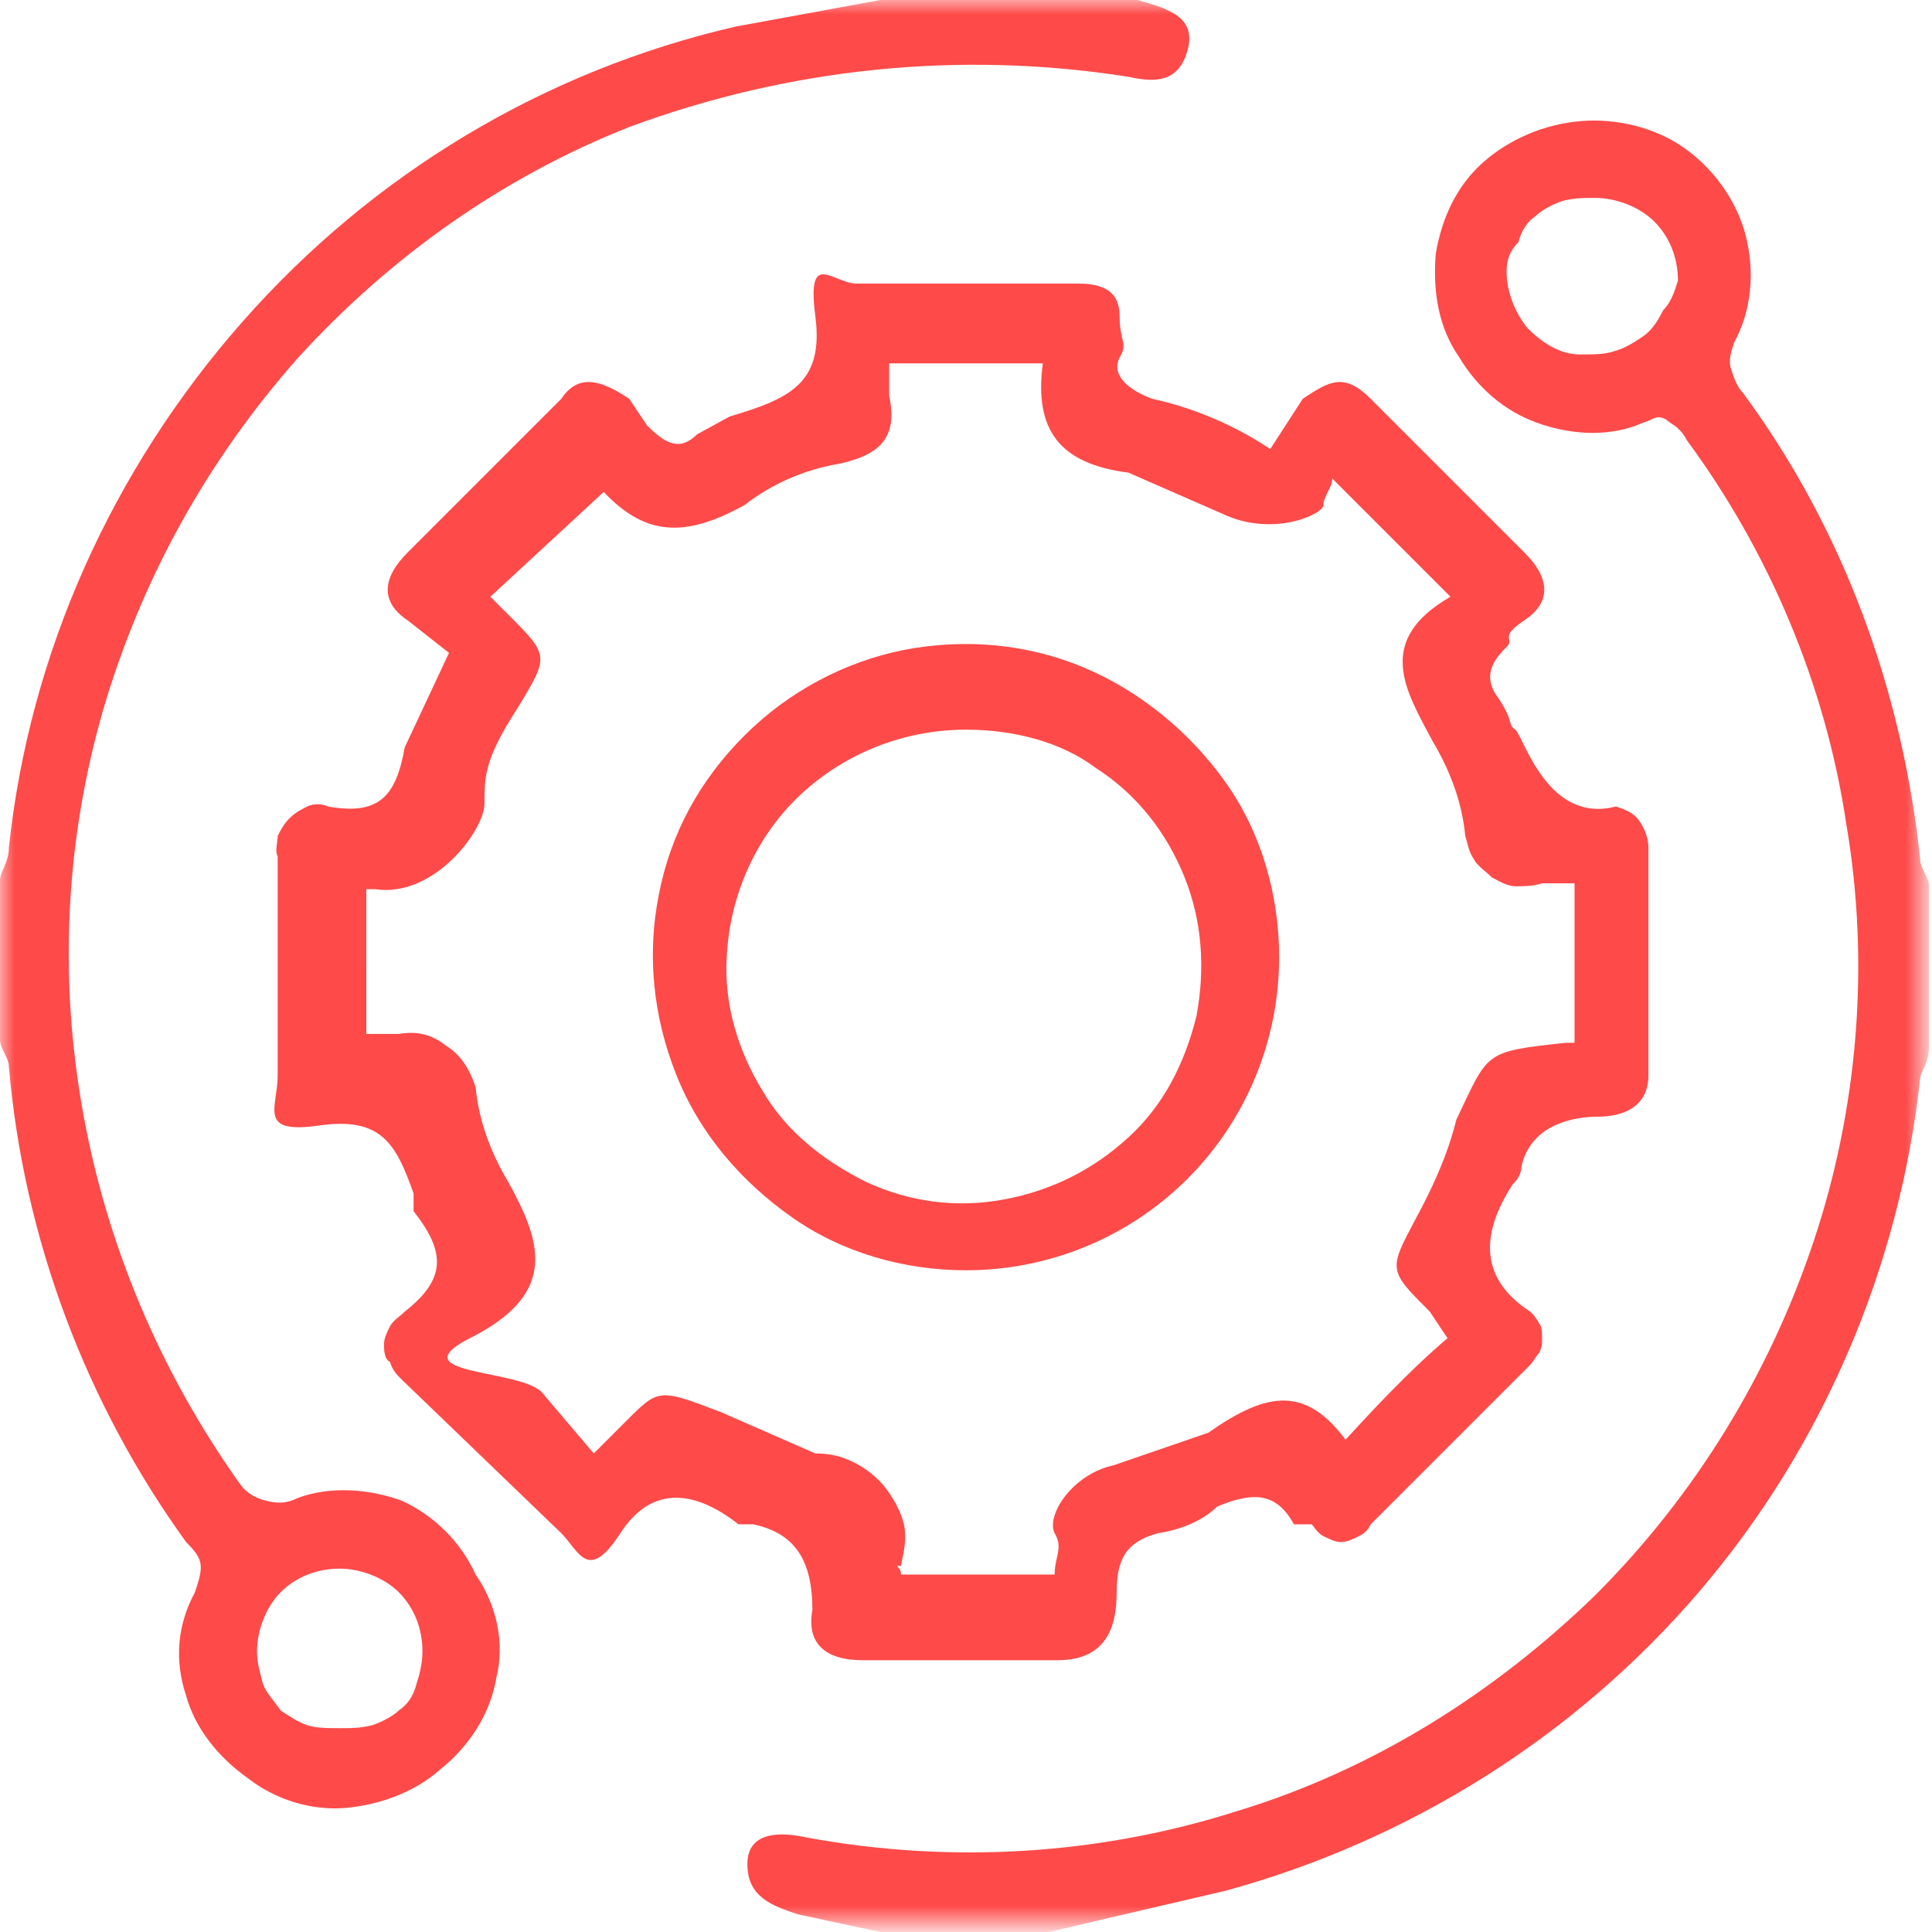
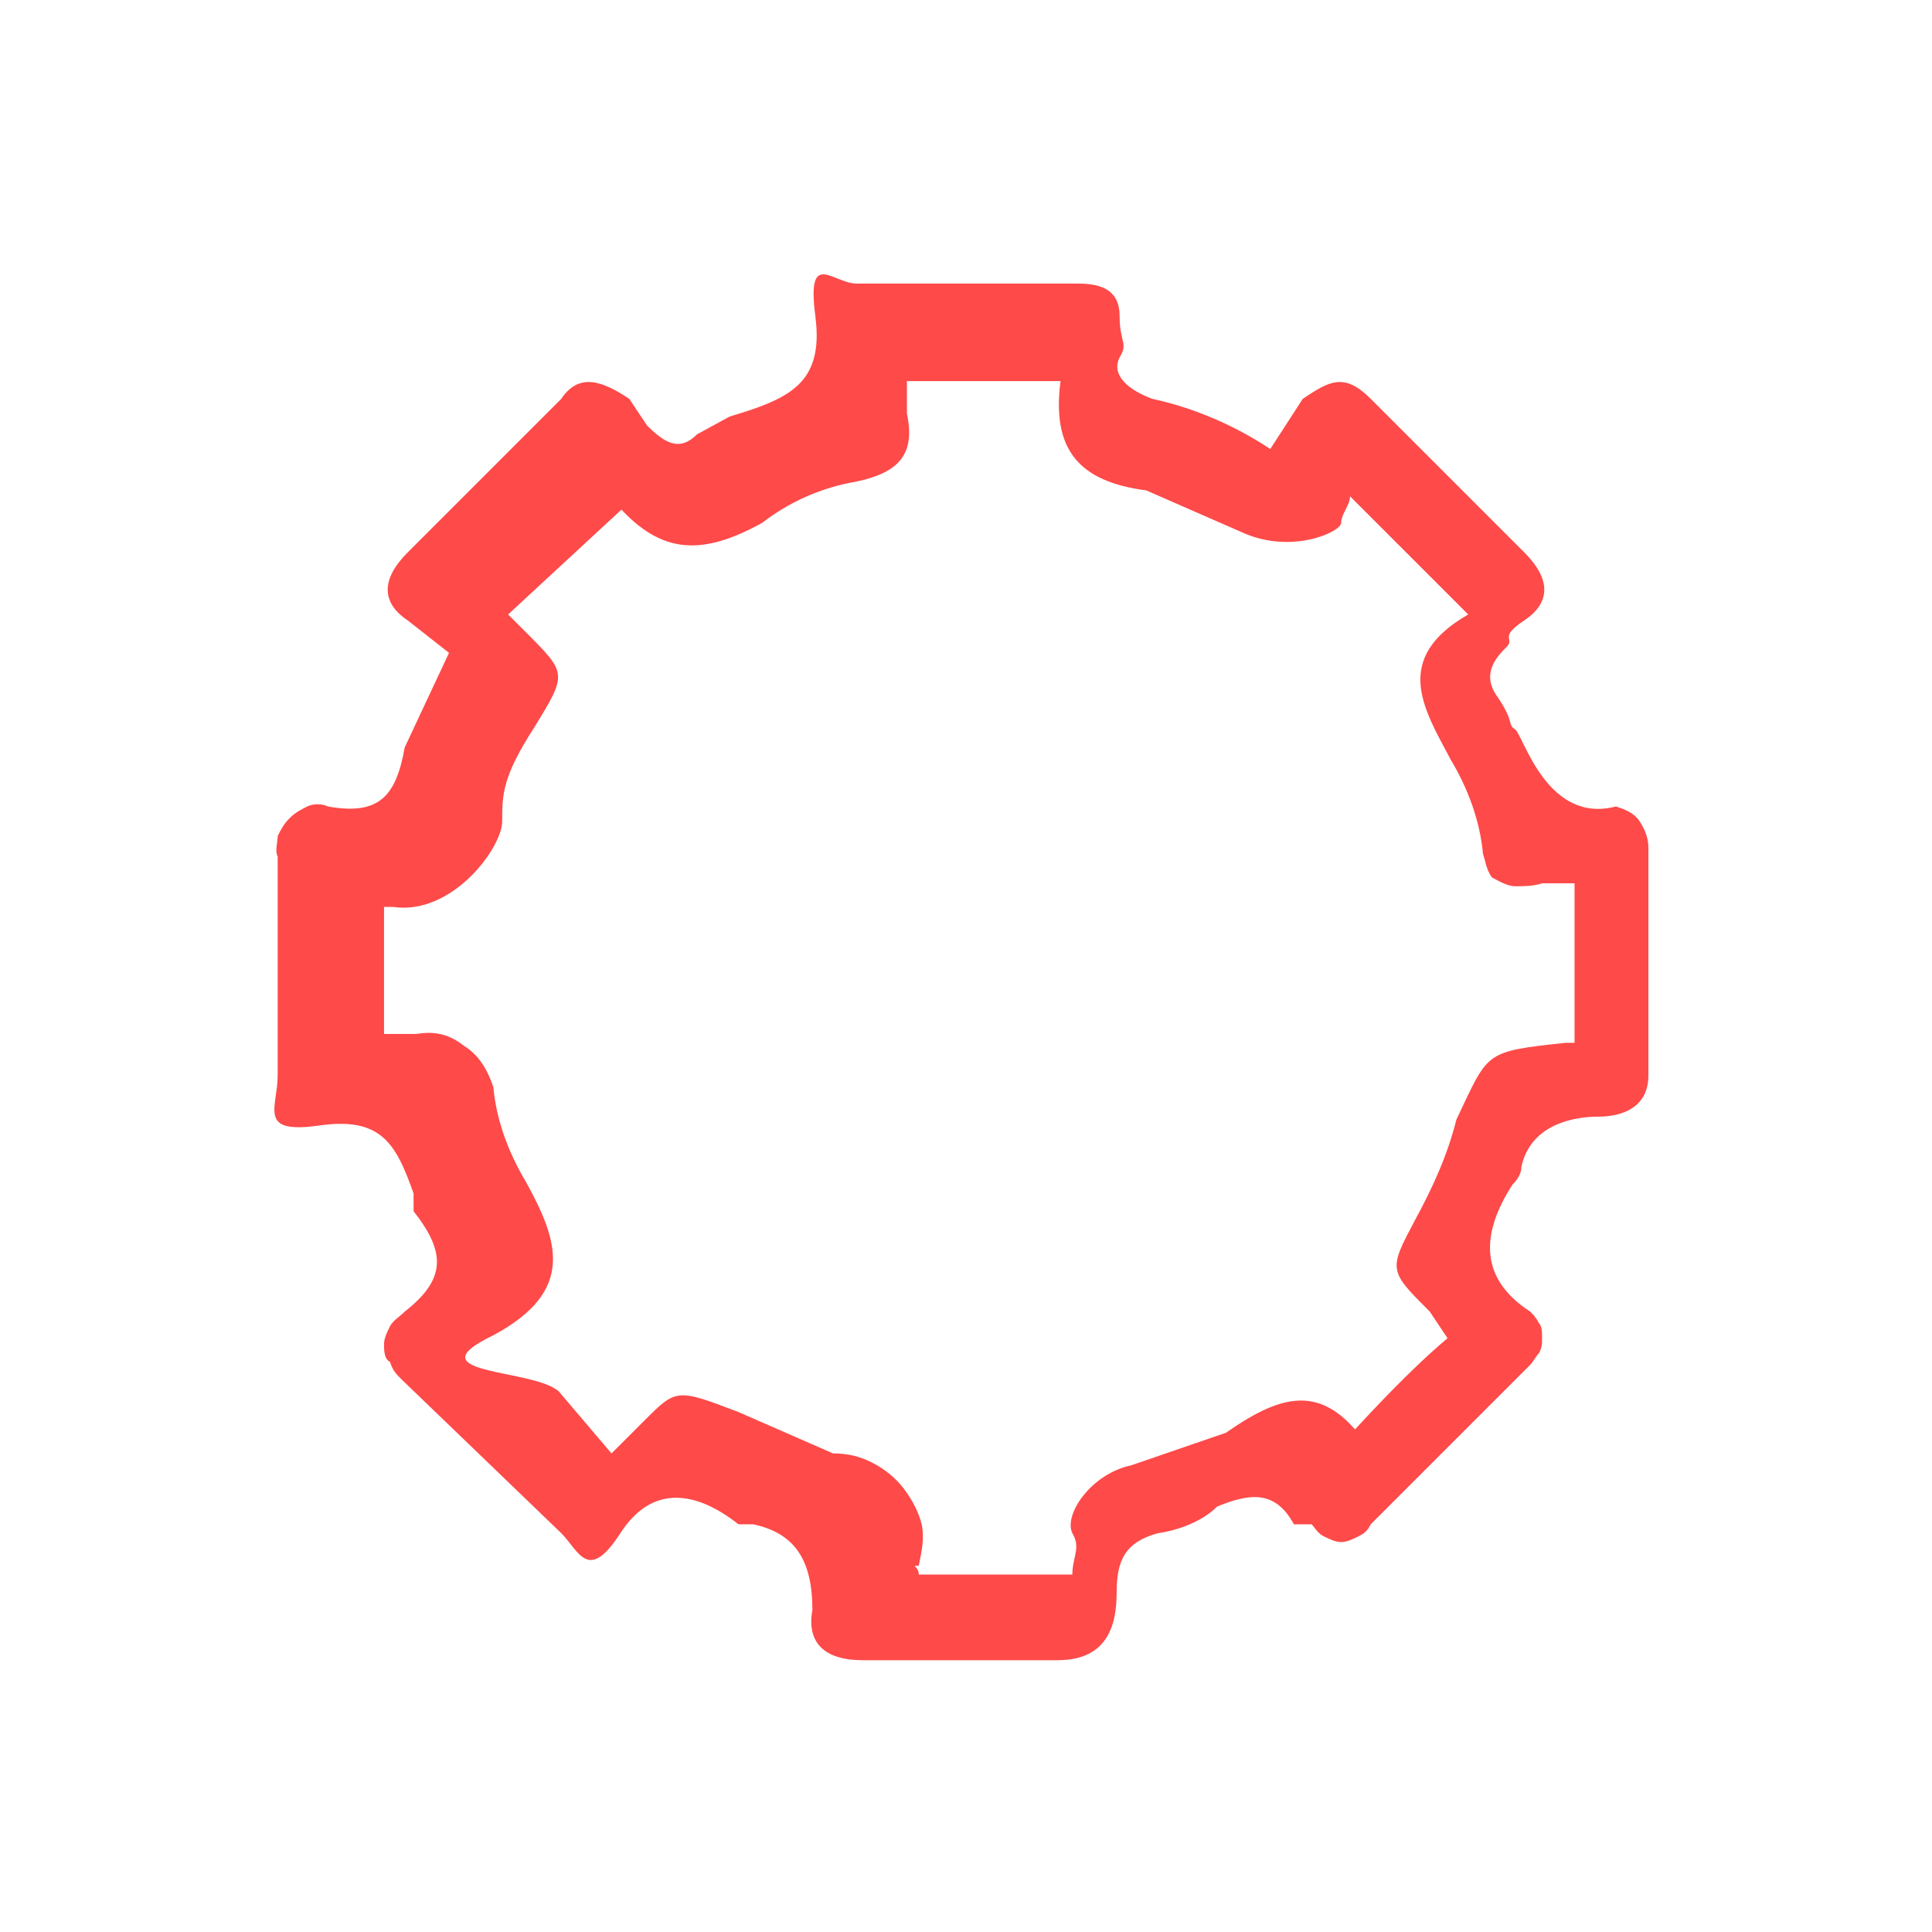
<svg xmlns="http://www.w3.org/2000/svg" version="1.1" id="Layer_1" x="0px" y="0px" width="65.4px" height="65.4px" viewBox="0 0 65.4 65.4" style="enable-background:new 0 0 65.4 65.4;" xml:space="preserve">
  <style type="text/css">
	.st0{fill:none;}
	.st1{filter:url(#Adobe_OpacityMaskFilter);}
	.st2{fill:#FFFFFF;}
	.st3{mask:url(#mask0_1077_172_1_);}
	.st4{fill:#FE4A49;}
</style>
  <rect x="-21.8" y="-22.7" class="st0" width="110.1" height="110.1" />
  <g id="planfuture-icon-green">
    <g id="Layer_2_1_">
      <g id="Layer_1_1_">
        <g id="Clip_path_group">
          <defs>
            <filter id="Adobe_OpacityMaskFilter" x="0" y="0" width="65.4" height="65.4">
              <feColorMatrix type="matrix" values="1 0 0 0 0  0 1 0 0 0  0 0 1 0 0  0 0 0 1 0" />
            </filter>
          </defs>
          <mask maskUnits="userSpaceOnUse" x="0" y="0" width="65.4" height="65.4" id="mask0_1077_172_1_">
            <g id="clip-path_1_" class="st1">
              <path id="Vector_1_" class="st2" d="M89.8-24.1H-23.5V89.3H89.8V-24.1z" />
            </g>
          </mask>
          <g class="st3">
            <g id="Group">
-               <path id="Vector_2" class="st4" d="M11.5,53.1c-0.8,0-1.5,0.3-2,0.8c-0.5,0.5-0.8,1.3-0.8,2c0,0.4,0.1,0.7,0.2,1.1        c0.1,0.3,0.4,0.6,0.6,0.9c0.3,0.2,0.6,0.4,0.9,0.5c0.3,0.1,0.7,0.1,1.1,0.1c0.4,0,0.7,0,1.1-0.1c0.3-0.1,0.7-0.3,0.9-0.5        c0.3-0.2,0.5-0.5,0.6-0.9c0.1-0.3,0.2-0.7,0.2-1.1c0-0.8-0.3-1.5-0.8-2C13,53.4,12.2,53.1,11.5,53.1z M35.6,0h2.9        c1.1,0.3,2,0.6,1.7,1.7s-1.1,1.1-2,0.9c-5.7-0.9-11.5-0.3-16.9,1.7C17,6,13.2,8.7,10.1,12.1C7,15.6,4.8,19.6,3.5,24        C2.2,28.5,2,33.1,2.8,37.6c0.8,4.5,2.6,8.8,5.3,12.6c0.2,0.3,0.5,0.5,0.9,0.6c0.4,0.1,0.7,0.1,1.1-0.1        c1.1-0.4,2.4-0.3,3.5,0.1c1.1,0.5,2,1.4,2.5,2.5c0.7,1,1,2.3,0.7,3.5c-0.2,1.2-0.9,2.3-1.9,3.1c-0.9,0.8-2.1,1.2-3.2,1.3        c-1.2,0.1-2.4-0.3-3.3-1c-1-0.7-1.8-1.7-2.1-2.8C5.9,56.2,6,55,6.6,53.9c0.3-0.9,0.3-1.1-0.3-1.7c-3.4-4.7-5.5-10.3-6-16.1        c0-0.3-0.3-0.6-0.3-0.9v-5.4c0-0.3,0.3-0.6,0.3-1.1C1,22.1,3.8,15.9,8.2,10.9c4.4-5,10.2-8.5,16.7-10L29.8,0H35.6z" />
-               <path id="Vector_3" class="st4" d="M56.8,9.5c0-0.8-0.3-1.5-0.8-2c-0.5-0.5-1.3-0.8-2-0.8c-0.4,0-0.7,0-1.1,0.1        c-0.3,0.1-0.7,0.3-0.9,0.5c-0.3,0.2-0.5,0.5-0.6,0.9C51.1,8.5,51,8.8,51,9.2c0,0.7,0.3,1.4,0.7,1.9c0.5,0.5,1.1,0.9,1.8,0.9        c0.4,0,0.8,0,1.1-0.1c0.4-0.1,0.7-0.3,1-0.5c0.3-0.2,0.5-0.5,0.7-0.9C56.6,10.2,56.7,9.8,56.8,9.5z M29.8,65.4L27,64.8        c-0.9-0.3-1.7-0.6-1.7-1.7c0-1.1,1.1-1.1,2-0.9c4.9,0.9,9.9,0.6,14.6-0.9c4.6-1.4,8.7-4,12.1-7.3c3.4-3.4,5.9-7.5,7.4-12        c1.5-4.5,1.9-9.4,1.1-14.1c-0.7-4.7-2.6-9.2-5.4-13c-0.1-0.2-0.2-0.3-0.3-0.4c-0.1-0.1-0.3-0.2-0.4-0.3        c-0.2-0.1-0.3-0.1-0.5,0s-0.3,0.1-0.5,0.2c-1.1,0.4-2.3,0.3-3.4-0.1c-1.1-0.4-2-1.2-2.6-2.2c-0.7-1-0.9-2.2-0.8-3.5        c0.2-1.2,0.7-2.3,1.6-3.1c0.9-0.8,2.1-1.3,3.3-1.4c1.2-0.1,2.5,0.2,3.5,0.9c1,0.7,1.8,1.8,2.1,3c0.3,1.2,0.2,2.5-0.4,3.6        c-0.1,0.3-0.2,0.6-0.1,0.9c0.1,0.3,0.2,0.6,0.4,0.8c3.4,4.6,5.4,10.1,6,15.8c0,0.3,0.3,0.6,0.3,0.9v5.4c0,0.6-0.3,0.9-0.3,1.1        c-0.7,6.4-3.3,12.5-7.5,17.4c-4.2,4.9-9.8,8.4-16,10.1l-6,1.4H29.8z" />
-               <path id="Vector_4" class="st4" d="M45.3,49c1.2-1.3,2.4-2.6,3.7-3.7l-0.6-0.9C47,43,47,43,47.9,41.3c0.6-1.1,1.1-2.2,1.4-3.4        c1.1-2.3,0.9-2.3,3.7-2.6h0.3v-5.4h-1.1c-0.3,0.1-0.6,0.1-0.9,0.1c-0.3,0-0.6-0.2-0.8-0.3c-0.2-0.2-0.5-0.4-0.6-0.6        c-0.2-0.3-0.2-0.5-0.3-0.8c-0.1-1.1-0.5-2.2-1.1-3.2c-0.9-1.7-2-3.4,0.6-4.9l-4-4c0,0.3-0.3,0.6-0.3,0.9s-1.7,1.1-3.4,0.3        l-3.2-1.4c-2.3-0.3-3.2-1.4-2.9-3.7h-5.2v1.1c0.3,1.4-0.3,2-1.7,2.3c-1.2,0.2-2.3,0.7-3.2,1.4c-2,1.1-3.4,1.1-4.9-0.6h0.3        l-4,3.7l0.6,0.6c1.4,1.4,1.4,1.4,0.3,3.2c-1.1,1.7-1.1,2.3-1.1,3.2c0,0.9-1.7,3.2-3.7,2.9h-0.3V35h1.1c0.6-0.1,1.1,0,1.6,0.4        c0.5,0.3,0.8,0.8,1,1.4c0.1,1.1,0.5,2.2,1.1,3.2c1.1,2,1.7,3.7-1.1,5.2c-2.9,1.4,1.7,1.1,2.3,2l1.7,2l1.1-1.1        c1.1-1.1,1.1-1.1,3.2-0.3l3.2,1.4c0.5,0,0.9,0.1,1.3,0.3c0.4,0.2,0.8,0.5,1.1,0.9c0.3,0.4,0.5,0.8,0.6,1.2        c0.1,0.5,0,0.9-0.1,1.4c-0.3,0,0,0,0,0.3h5.2c0-0.6,0.3-0.9,0-1.4c-0.3-0.6,0.6-2,2-2.3l3.2-1.1c2-1.4,3.4-1.7,4.9,0.6         M15.2,22.1l-1.4-1.1c-0.9-0.6-0.9-1.4,0-2.3l5.2-5.2c0.6-0.9,1.4-0.6,2.3,0l0.6,0.9c0.6,0.6,1.1,0.9,1.7,0.3l1.1-0.6        c2-0.6,3.2-1.1,2.9-3.4c-0.3-2.3,0.6-1.1,1.4-1.1h7.5c0.9,0,1.4,0.3,1.4,1.1c0,0.9,0.3,0.9,0,1.4c-0.3,0.6,0.3,1.1,1.1,1.4        c1.4,0.3,2.8,0.9,4,1.7l1.1-1.7c0.9-0.6,1.4-0.9,2.3,0l5.2,5.2c0.9,0.9,0.9,1.7,0,2.3c-0.9,0.6-0.3,0.6-0.6,0.9        c-0.3,0.3-0.9,0.9-0.3,1.7c0.6,0.9,0.3,0.9,0.6,1.1c0.3,0.3,1.1,3.2,3.4,2.6c0.3,0.1,0.6,0.2,0.8,0.5s0.3,0.6,0.3,0.9v7.7        c0,1.1-0.9,1.4-1.7,1.4c-0.9,0-2.3,0.3-2.6,1.7c0,0.2-0.1,0.4-0.3,0.6c-1.1,1.7-1.1,3.2,0.6,4.3c0.1,0.1,0.2,0.2,0.3,0.4        c0.1,0.1,0.1,0.3,0.1,0.5c0,0.2,0,0.3-0.1,0.5c-0.1,0.1-0.2,0.3-0.3,0.4l-5.4,5.4c-0.1,0.2-0.2,0.3-0.4,0.4        c-0.2,0.1-0.4,0.2-0.6,0.2c-0.2,0-0.4-0.1-0.6-0.2c-0.2-0.1-0.3-0.3-0.4-0.4h-0.6c-0.6-1.1-1.4-1.1-2.6-0.6        c-0.5,0.5-1.3,0.8-2,0.9c-1.1,0.3-1.4,0.9-1.4,2c0,1.1-0.3,2.3-2,2.3h-6.6c-1.3,0-1.9-0.6-1.7-1.7c0-1.7-0.6-2.6-2-2.9H25        c-1.4-1.1-2.9-1.4-4,0.3c-1.1,1.7-1.4,0.6-2,0l-5.4-5.2c-0.2-0.2-0.3-0.3-0.4-0.6C13,46,13,45.7,13,45.5        c0-0.2,0.1-0.4,0.2-0.6c0.1-0.2,0.3-0.3,0.5-0.5c1.4-1.1,1.4-2,0.3-3.4v-0.6c-0.6-1.7-1.1-2.6-3.2-2.3s-1.4-0.6-1.4-1.7V29        c-0.1-0.2,0-0.5,0-0.7c0.1-0.2,0.2-0.4,0.4-0.6c0.2-0.2,0.4-0.3,0.6-0.4c0.2-0.1,0.5-0.1,0.7,0c1.7,0.3,2.3-0.3,2.6-2        L15.2,22.1z" />
-               <path id="Vector_5" class="st4" d="M32.7,24.7c-2.1,0-4.1,0.8-5.6,2.2c-1.5,1.4-2.4,3.4-2.5,5.5c-0.1,1.6,0.4,3.2,1.2,4.5        c0.8,1.4,2.1,2.4,3.5,3.1c1.5,0.7,3.1,0.9,4.7,0.6s3-1,4.2-2.1c1.2-1.1,1.9-2.5,2.3-4.1c0.3-1.6,0.2-3.2-0.4-4.7        c-0.6-1.5-1.6-2.8-3-3.7C35.9,25.1,34.3,24.7,32.7,24.7z M32.7,43c-2.1,0-4.2-0.6-5.9-1.8c-1.7-1.2-3.1-2.8-3.9-4.8        s-1-4.1-0.6-6.1c0.4-2.1,1.4-3.9,2.9-5.4c1.5-1.5,3.4-2.5,5.4-2.9c2.1-0.4,4.2-0.2,6.1,0.6s3.6,2.2,4.8,3.9        c1.2,1.7,1.8,3.8,1.8,5.9c0,2.8-1.1,5.5-3.1,7.5C38.2,41.9,35.5,43,32.7,43z" />
+               <path id="Vector_4" class="st4" d="M45.3,49c1.2-1.3,2.4-2.6,3.7-3.7l-0.6-0.9C47,43,47,43,47.9,41.3c0.6-1.1,1.1-2.2,1.4-3.4        c1.1-2.3,0.9-2.3,3.7-2.6h0.3v-5.4h-1.1c-0.3,0.1-0.6,0.1-0.9,0.1c-0.3,0-0.6-0.2-0.8-0.3c-0.2-0.3-0.2-0.5-0.3-0.8c-0.1-1.1-0.5-2.2-1.1-3.2c-0.9-1.7-2-3.4,0.6-4.9l-4-4c0,0.3-0.3,0.6-0.3,0.9s-1.7,1.1-3.4,0.3        l-3.2-1.4c-2.3-0.3-3.2-1.4-2.9-3.7h-5.2v1.1c0.3,1.4-0.3,2-1.7,2.3c-1.2,0.2-2.3,0.7-3.2,1.4c-2,1.1-3.4,1.1-4.9-0.6h0.3        l-4,3.7l0.6,0.6c1.4,1.4,1.4,1.4,0.3,3.2c-1.1,1.7-1.1,2.3-1.1,3.2c0,0.9-1.7,3.2-3.7,2.9h-0.3V35h1.1c0.6-0.1,1.1,0,1.6,0.4        c0.5,0.3,0.8,0.8,1,1.4c0.1,1.1,0.5,2.2,1.1,3.2c1.1,2,1.7,3.7-1.1,5.2c-2.9,1.4,1.7,1.1,2.3,2l1.7,2l1.1-1.1        c1.1-1.1,1.1-1.1,3.2-0.3l3.2,1.4c0.5,0,0.9,0.1,1.3,0.3c0.4,0.2,0.8,0.5,1.1,0.9c0.3,0.4,0.5,0.8,0.6,1.2        c0.1,0.5,0,0.9-0.1,1.4c-0.3,0,0,0,0,0.3h5.2c0-0.6,0.3-0.9,0-1.4c-0.3-0.6,0.6-2,2-2.3l3.2-1.1c2-1.4,3.4-1.7,4.9,0.6         M15.2,22.1l-1.4-1.1c-0.9-0.6-0.9-1.4,0-2.3l5.2-5.2c0.6-0.9,1.4-0.6,2.3,0l0.6,0.9c0.6,0.6,1.1,0.9,1.7,0.3l1.1-0.6        c2-0.6,3.2-1.1,2.9-3.4c-0.3-2.3,0.6-1.1,1.4-1.1h7.5c0.9,0,1.4,0.3,1.4,1.1c0,0.9,0.3,0.9,0,1.4c-0.3,0.6,0.3,1.1,1.1,1.4        c1.4,0.3,2.8,0.9,4,1.7l1.1-1.7c0.9-0.6,1.4-0.9,2.3,0l5.2,5.2c0.9,0.9,0.9,1.7,0,2.3c-0.9,0.6-0.3,0.6-0.6,0.9        c-0.3,0.3-0.9,0.9-0.3,1.7c0.6,0.9,0.3,0.9,0.6,1.1c0.3,0.3,1.1,3.2,3.4,2.6c0.3,0.1,0.6,0.2,0.8,0.5s0.3,0.6,0.3,0.9v7.7        c0,1.1-0.9,1.4-1.7,1.4c-0.9,0-2.3,0.3-2.6,1.7c0,0.2-0.1,0.4-0.3,0.6c-1.1,1.7-1.1,3.2,0.6,4.3c0.1,0.1,0.2,0.2,0.3,0.4        c0.1,0.1,0.1,0.3,0.1,0.5c0,0.2,0,0.3-0.1,0.5c-0.1,0.1-0.2,0.3-0.3,0.4l-5.4,5.4c-0.1,0.2-0.2,0.3-0.4,0.4        c-0.2,0.1-0.4,0.2-0.6,0.2c-0.2,0-0.4-0.1-0.6-0.2c-0.2-0.1-0.3-0.3-0.4-0.4h-0.6c-0.6-1.1-1.4-1.1-2.6-0.6        c-0.5,0.5-1.3,0.8-2,0.9c-1.1,0.3-1.4,0.9-1.4,2c0,1.1-0.3,2.3-2,2.3h-6.6c-1.3,0-1.9-0.6-1.7-1.7c0-1.7-0.6-2.6-2-2.9H25        c-1.4-1.1-2.9-1.4-4,0.3c-1.1,1.7-1.4,0.6-2,0l-5.4-5.2c-0.2-0.2-0.3-0.3-0.4-0.6C13,46,13,45.7,13,45.5        c0-0.2,0.1-0.4,0.2-0.6c0.1-0.2,0.3-0.3,0.5-0.5c1.4-1.1,1.4-2,0.3-3.4v-0.6c-0.6-1.7-1.1-2.6-3.2-2.3s-1.4-0.6-1.4-1.7V29        c-0.1-0.2,0-0.5,0-0.7c0.1-0.2,0.2-0.4,0.4-0.6c0.2-0.2,0.4-0.3,0.6-0.4c0.2-0.1,0.5-0.1,0.7,0c1.7,0.3,2.3-0.3,2.6-2        L15.2,22.1z" />
            </g>
          </g>
        </g>
      </g>
    </g>
  </g>
</svg>